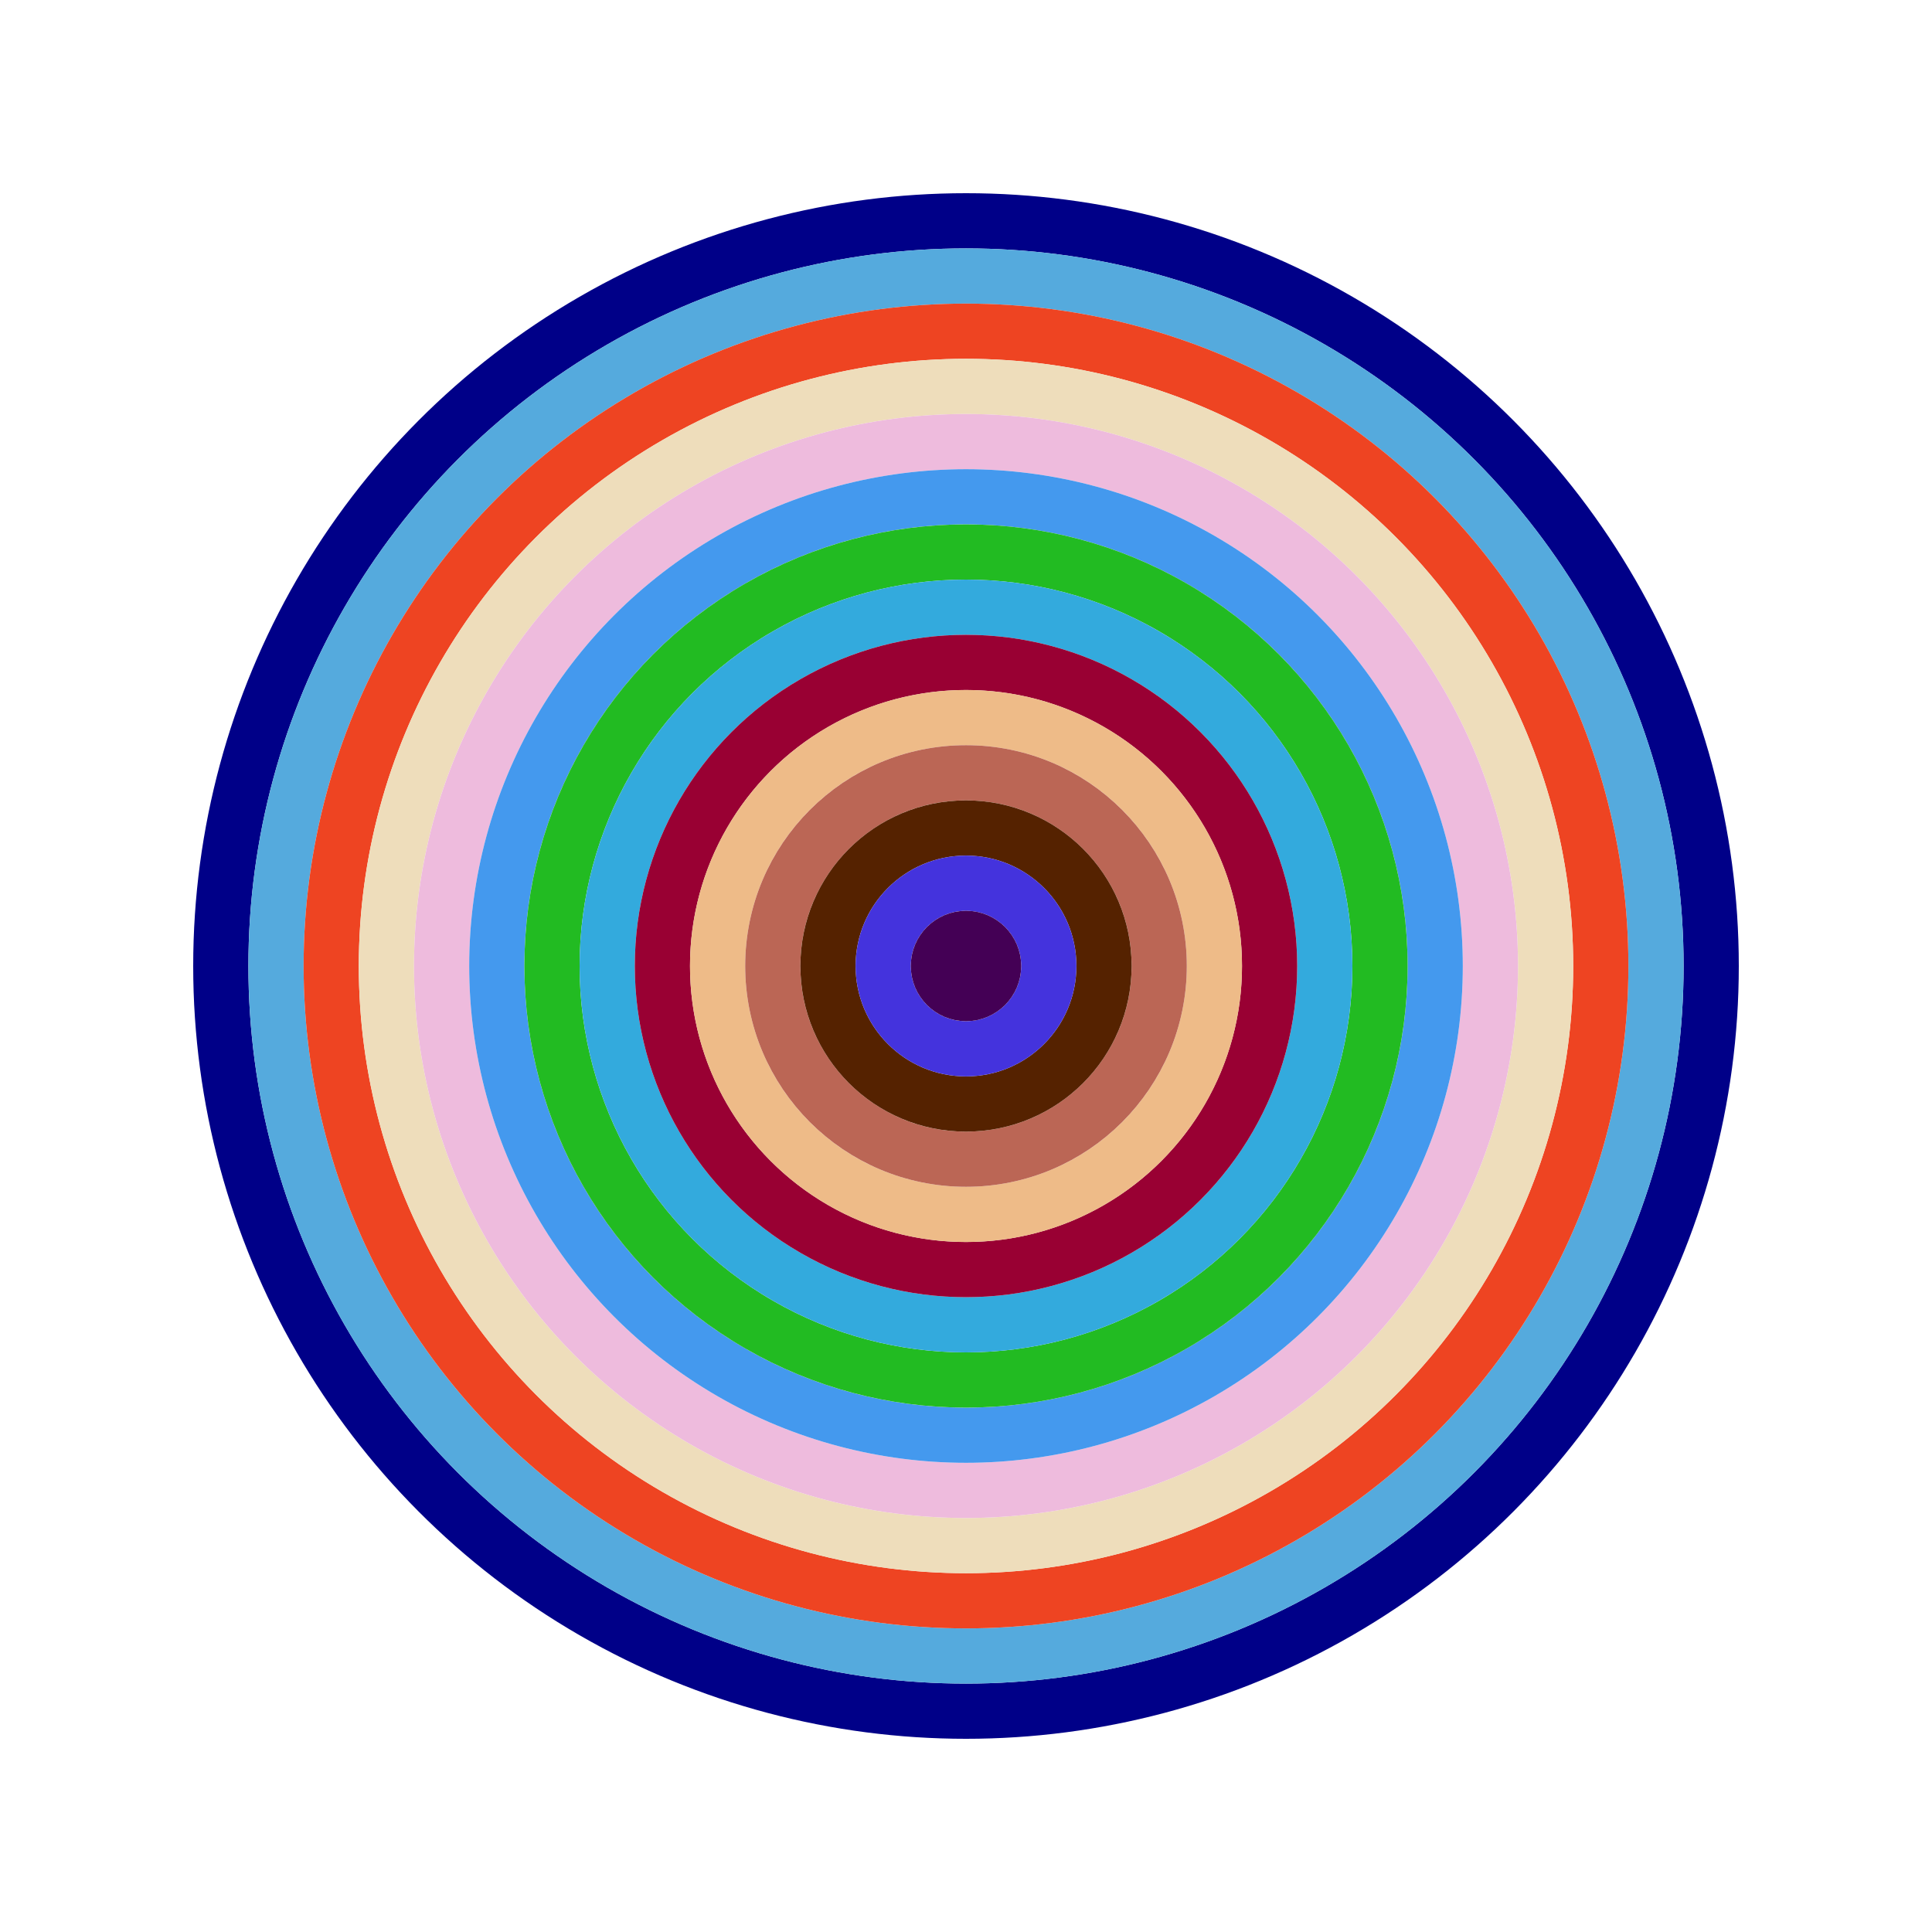
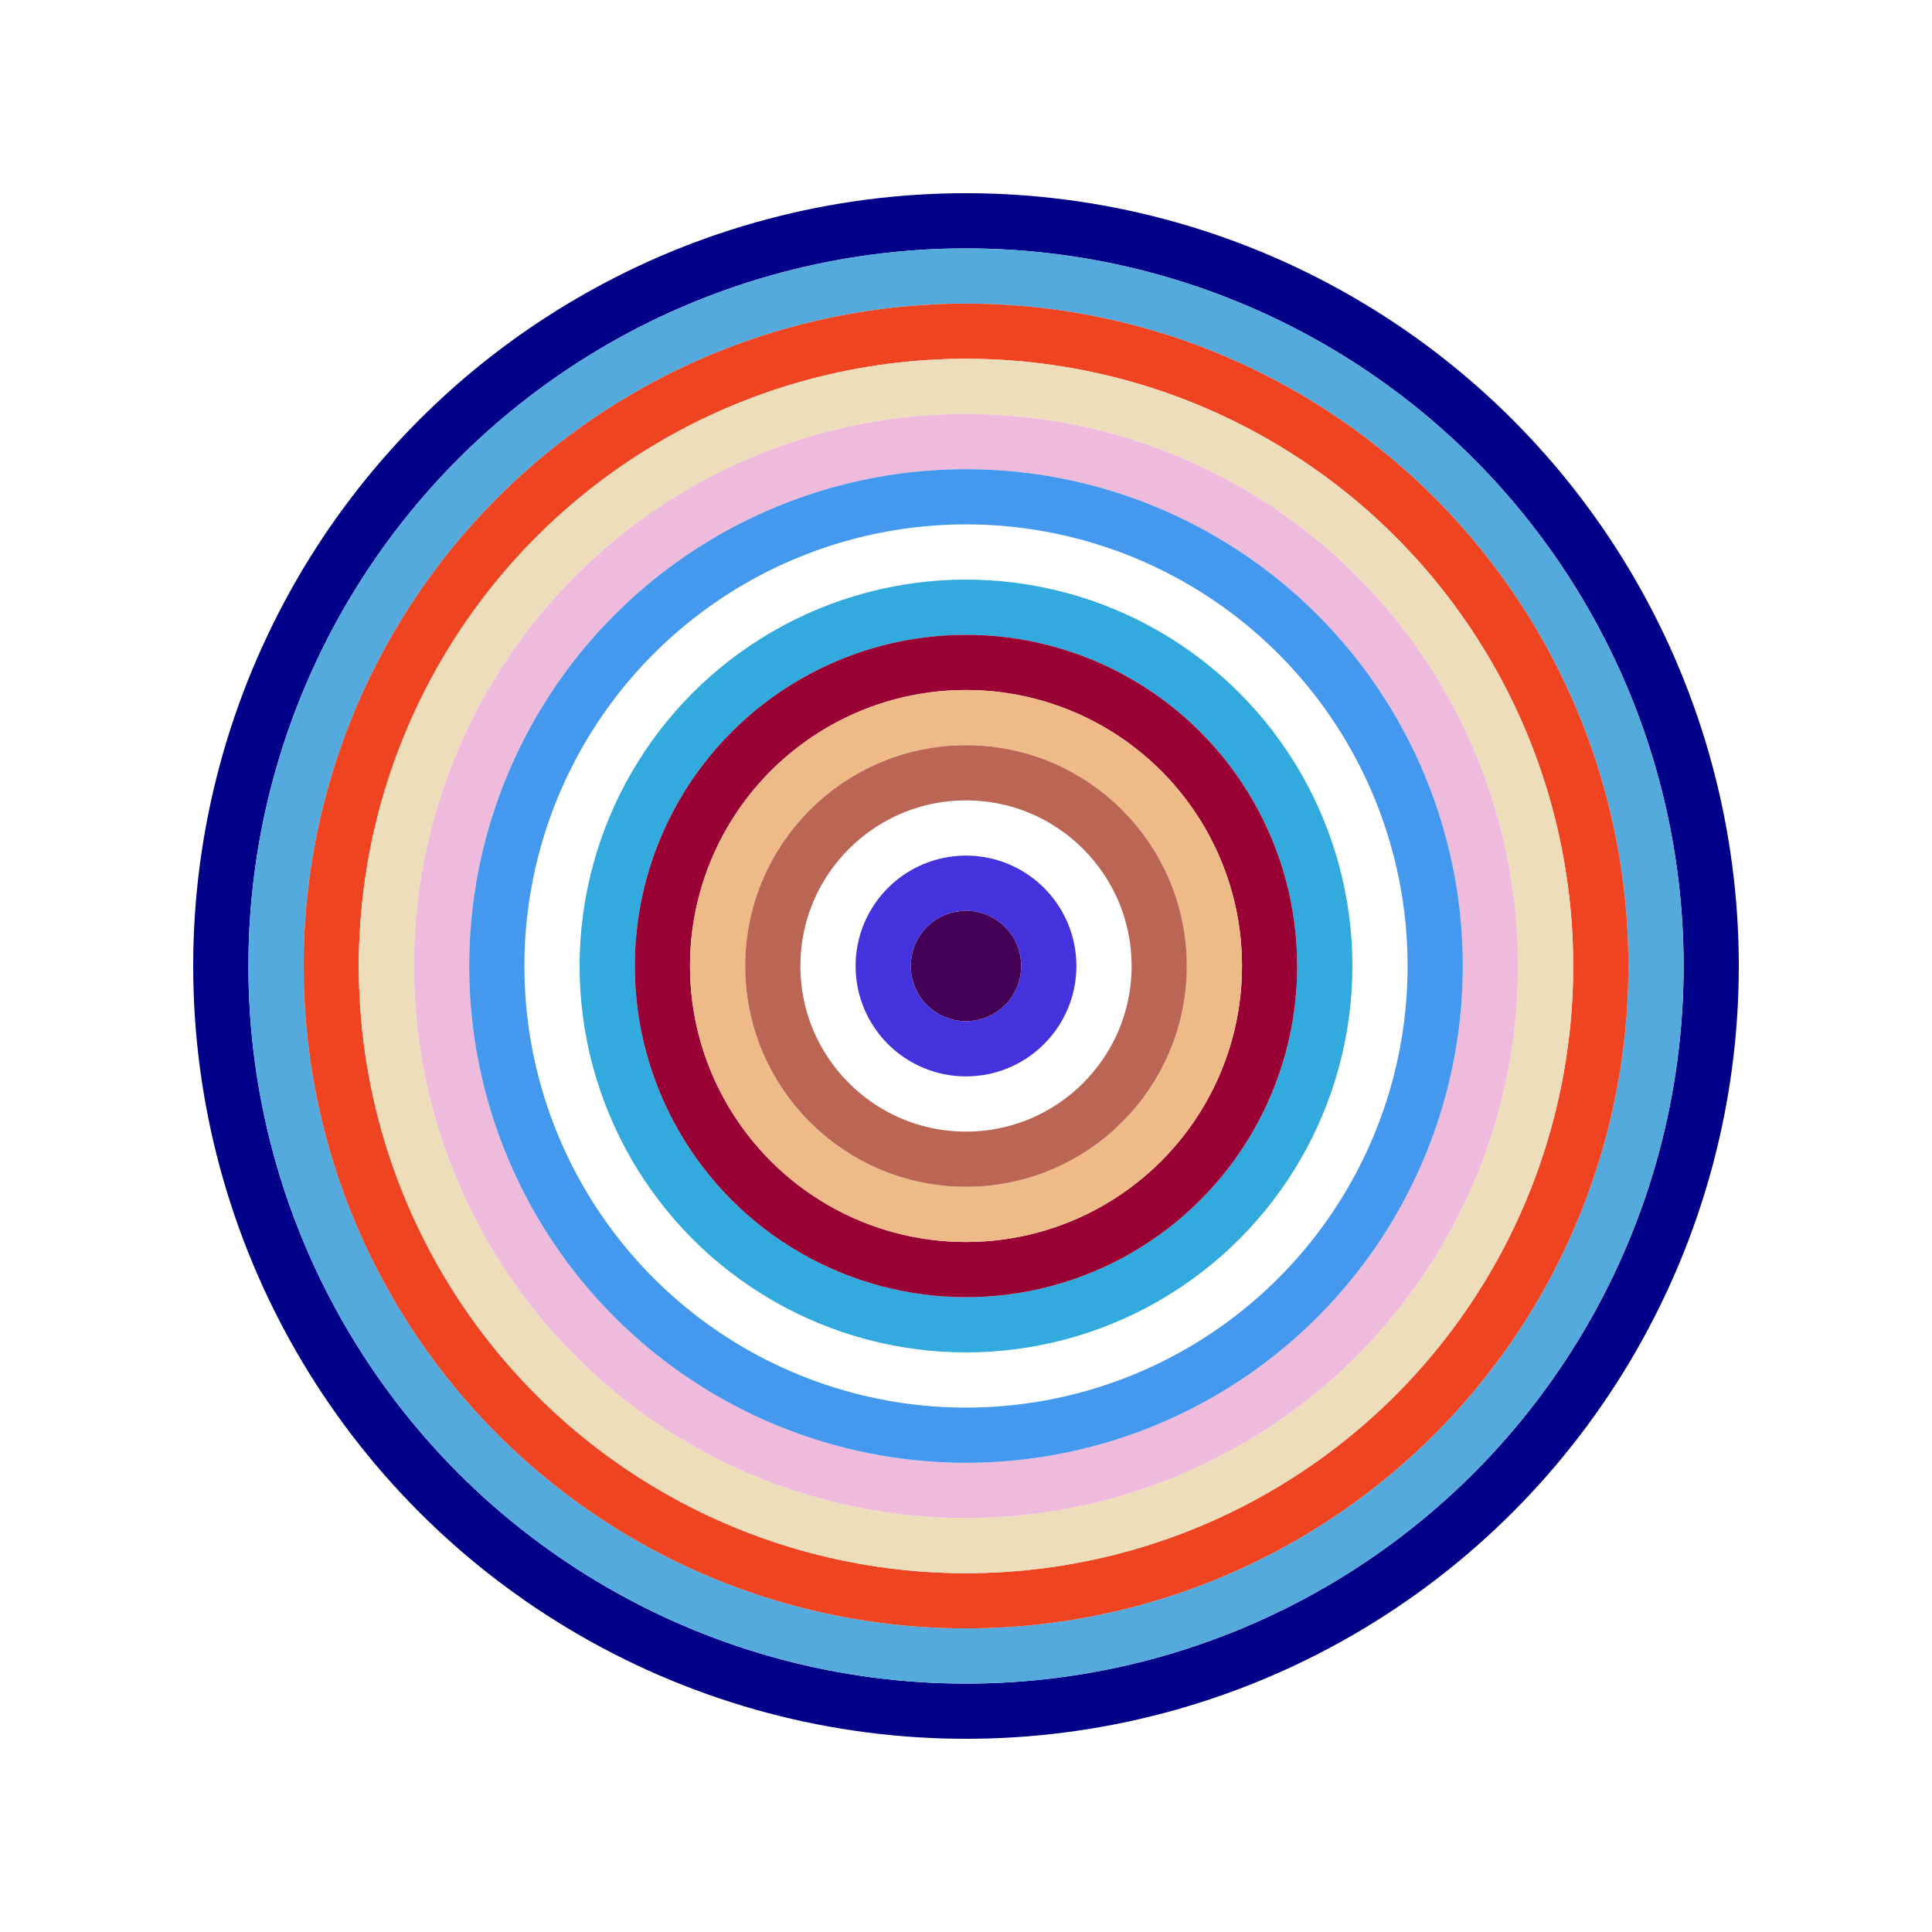
<svg xmlns="http://www.w3.org/2000/svg" id="0x85aDe42eDbEbD49E2B23aD903Eb8B6552043d405" viewBox="0 0 700 700">
  <style>.a{stroke-width:20;}</style>
  <g class="a" fill="none">
    <circle cx="350" cy="350" r="270" stroke="#008" />
    <circle cx="350" cy="350" r="250" stroke="#5aD" />
    <circle cx="350" cy="350" r="230" stroke="#e42" />
    <circle cx="350" cy="350" r="210" stroke="#eDb" />
    <circle cx="350" cy="350" r="190" stroke="#EbD" />
    <circle cx="350" cy="350" r="170" stroke="#49E" />
-     <circle cx="350" cy="350" r="150" stroke="#2B2" />
    <circle cx="350" cy="350" r="130" stroke="#3aD" />
    <circle cx="350" cy="350" r="110" stroke="#903" />
    <circle cx="350" cy="350" r="90" stroke="#Eb8" />
    <circle cx="350" cy="350" r="70" stroke="#B65" />
-     <circle cx="350" cy="350" r="50" stroke="#520" />
    <circle cx="350" cy="350" r="30" stroke="#43d" />
    <circle cx="350" cy="350" r="10" stroke="#405" />
  </g>
</svg>